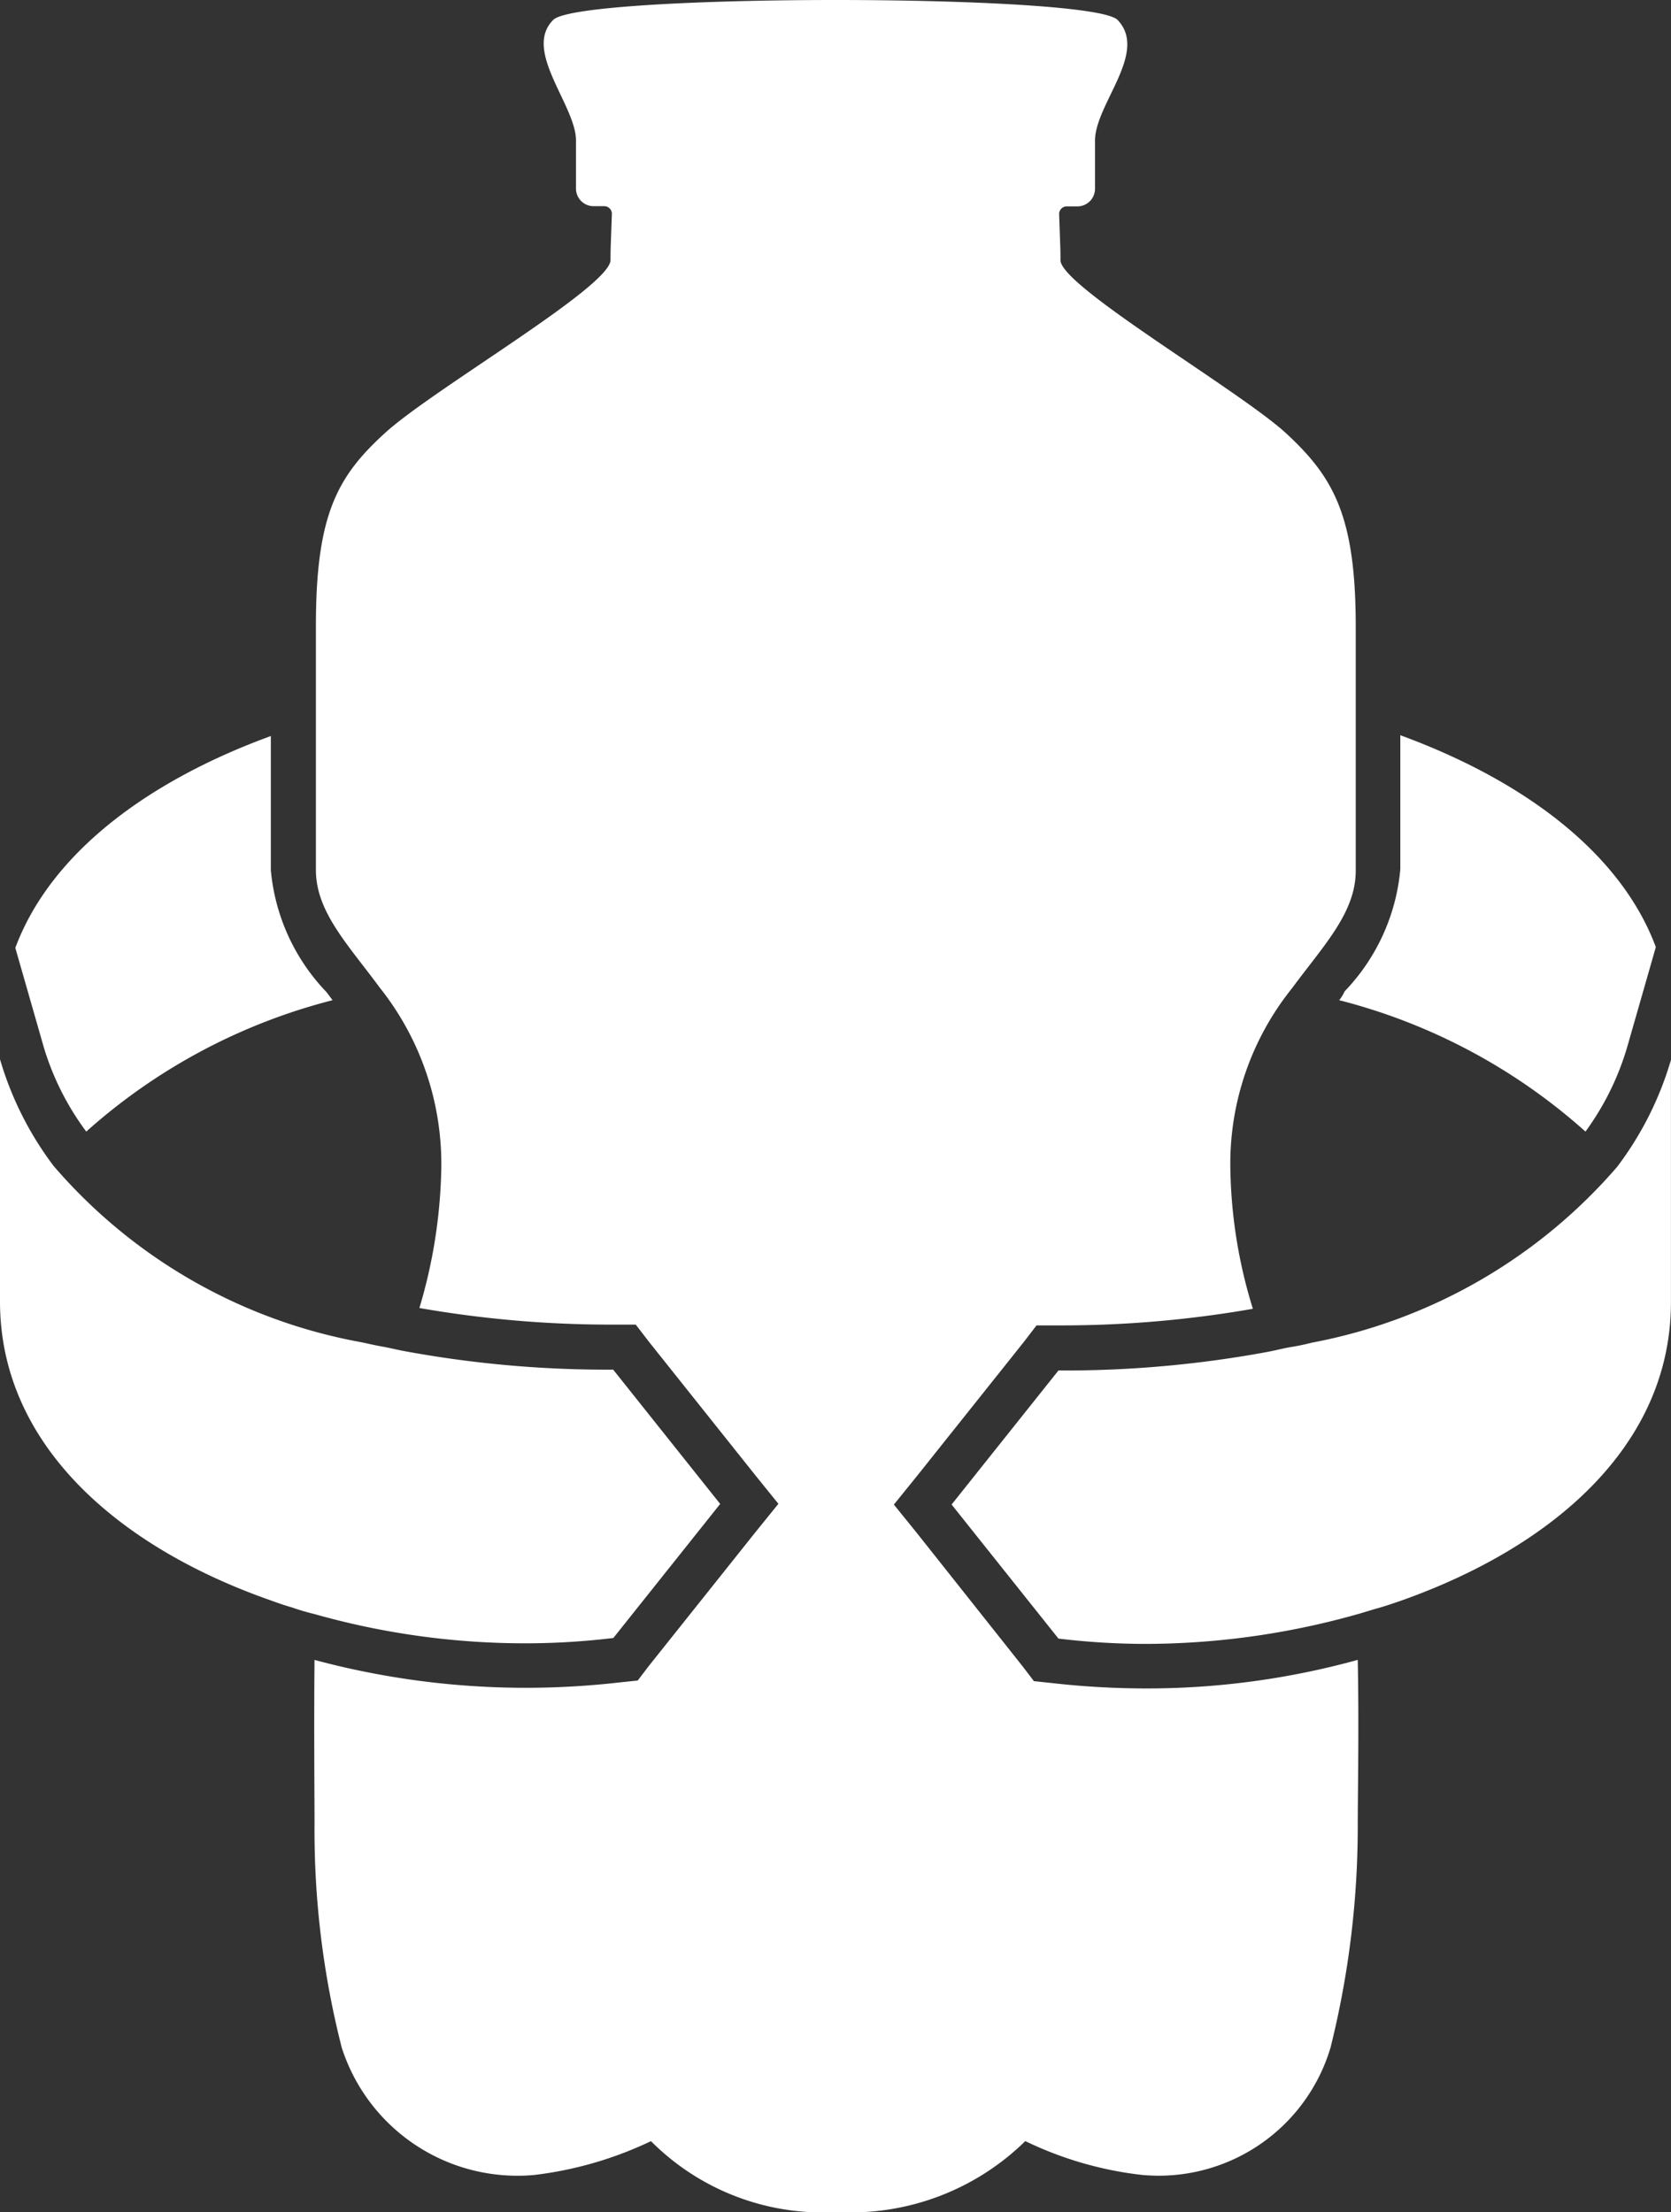
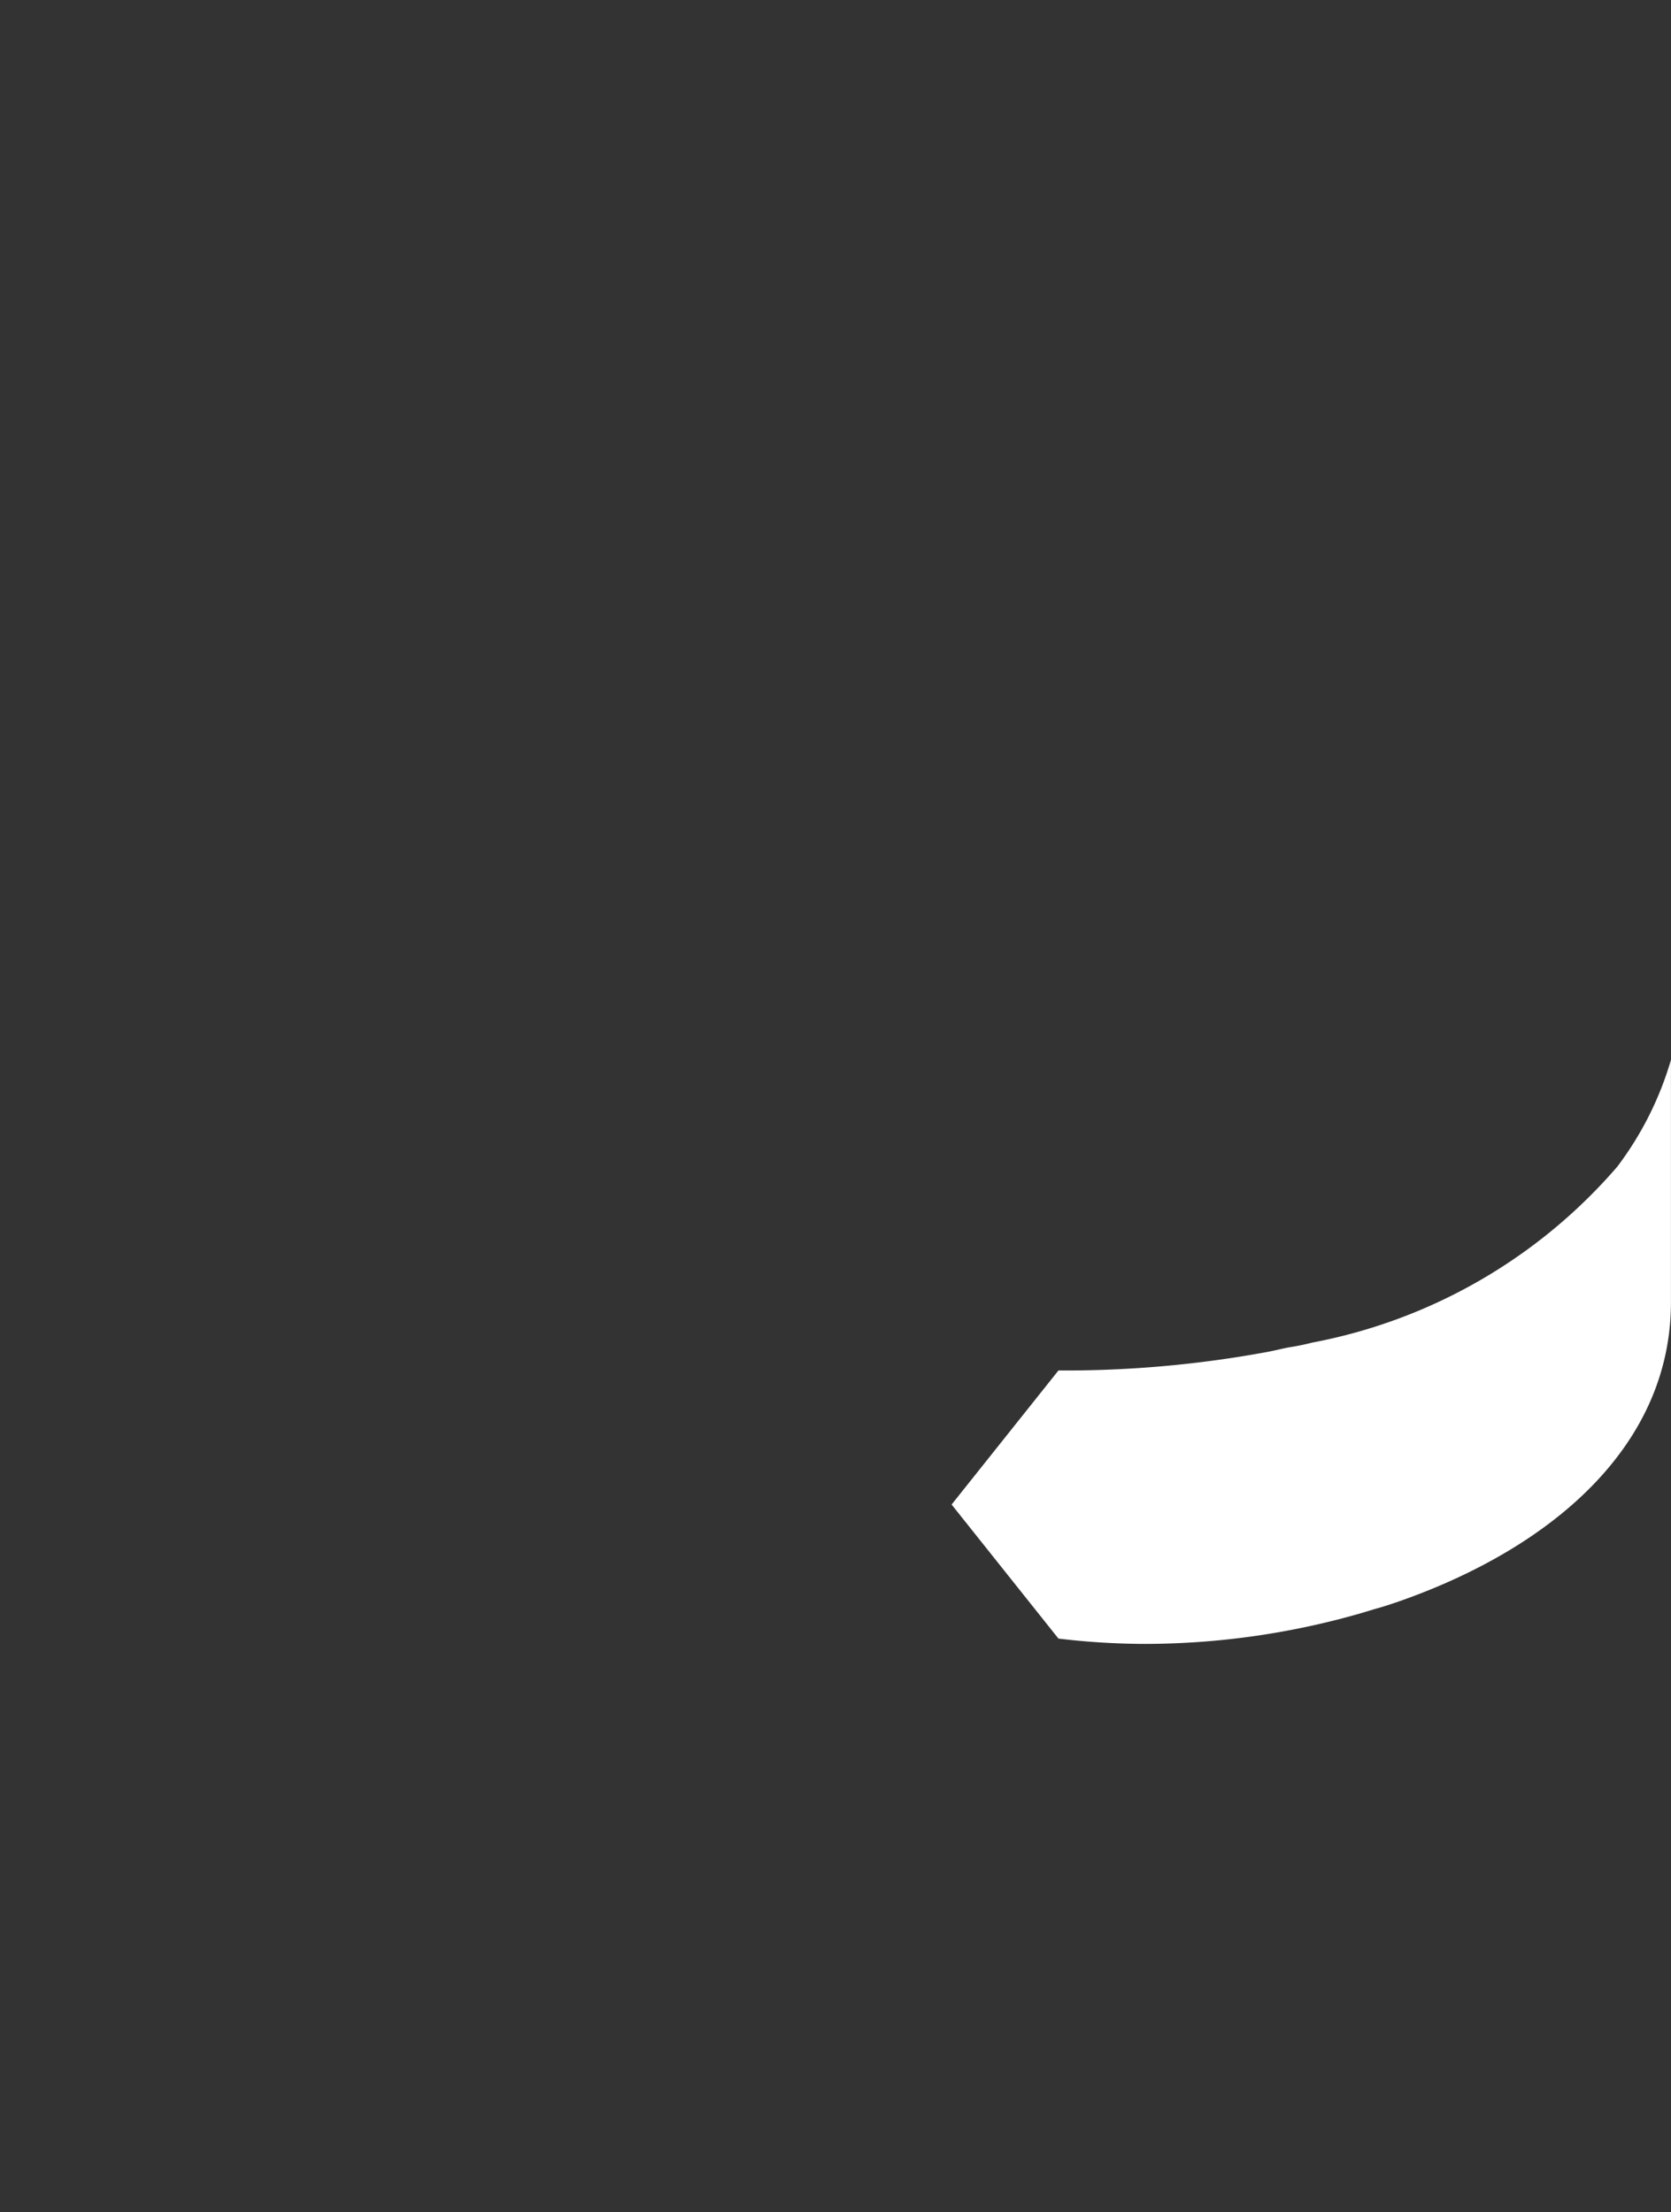
<svg xmlns="http://www.w3.org/2000/svg" id="Group_307" data-name="Group 307" width="33.922" height="44.901">
  <rect width="100%" height="100%" fill="#333333" stroke="none" />
-   <path id="Path_3822" data-name="Path 3822" d="M201.7 116.775a11.919 11.919 0 015 2.667 5.565 5.565 0 00.849-1.724l.579-2.021c-.727-1.953-2.748-3.408-5.187-4.3v2.721a4.108 4.108 0 01-1.132 2.479.763.763 0 01-.109.178z" transform="translate(-174.514 -96.473)" fill="#fff" />
-   <path id="Path_3823" data-name="Path 3823" d="M3.641 119.529a11.92 11.92 0 015-2.667l-.121-.162a4.108 4.108 0 01-1.132-2.479V111.5c-2.438.889-4.459 2.344-5.187 4.3l.579 2.021a5.531 5.531 0 00.861 1.708z" transform="translate(-1.89 -96.56)" fill="#fff" />
-   <path id="Path_3824" data-name="Path 3824" d="M64.115 34.872a17.058 17.058 0 01-1.873-.108l-.377-.04-.229-.3-2.156-2.718-.458-.566.458-.566 2.169-2.721.269-.35h.445a22.57 22.57 0 003.947-.337 10.087 10.087 0 01-.458-2.883 5.689 5.689 0 011.253-3.624c.647-.876 1.293-1.536 1.293-2.385v-4.957c0-2.263-.458-3.045-1.441-3.947-1.01-.9-4.553-2.964-4.553-3.489 0-.216 0-.162-.027-.93a.155.155 0 01.162-.162h.216a.357.357 0 00.35-.35v-.983c0-.741 1.091-1.792.458-2.452C63.293.735 60.572.6 57.837.6s-5.443.135-5.726.4c-.633.62.458 1.738.458 2.452v.983a.357.357 0 00.35.35h.216a.155.155 0 01.162.162c-.027.768-.027.714-.027.93 0 .539-3.543 2.587-4.553 3.489-.983.889-1.428 1.657-1.428 3.934v4.958c0 .849.647 1.509 1.293 2.385a5.749 5.749 0 011.253 3.624 10.5 10.5 0 01-.445 2.883 22.57 22.57 0 003.947.337h.445l.269.35 2.169 2.721.458.566-.458.566-2.169 2.721-.229.3-.377.04a16.866 16.866 0 01-1.873.108 16.535 16.535 0 01-4.311-.566c-.013 1.347 0 2.775 0 3.328a17.849 17.849 0 00.552 4.54 3.747 3.747 0 003.907 2.587 7.579 7.579 0 002.371-.687 4.918 4.918 0 003.773 1.439 5.061 5.061 0 003.826-1.44 7.33 7.33 0 002.371.687 3.64 3.64 0 003.826-2.587 18.555 18.555 0 00.552-4.54c0-.566.027-1.98 0-3.328a16.091 16.091 0 01-4.324.58z" transform="translate(-40.876 -.6)" fill="#fff" />
  <path id="Path_3825" data-name="Path 3825" d="M150.615 166.039a4.588 4.588 0 01-.458.094c-.148.027-.3.067-.445.094a22.609 22.609 0 01-4.244.377l-2.169 2.721 2.169 2.721a14.91 14.91 0 001.751.108 15.883 15.883 0 004.284-.593c.148-.04.31-.094.458-.135s.3-.094.458-.148c3.085-1.091 5.483-3.152 5.483-6.062V160.3a6.711 6.711 0 01-1.091 2.169 10.842 10.842 0 01-6.196 3.57z" transform="translate(-123.981 -138.786)" fill="#fff" />
-   <path id="Path_3826" data-name="Path 3826" d="M10.6 172.055a14.911 14.911 0 001.751-.108l2.169-2.721-2.172-2.726a22.608 22.608 0 01-4.244-.377c-.148-.027-.3-.067-.458-.094s-.31-.067-.458-.094a10.77 10.77 0 01-6.2-3.57A6.71 6.71 0 01-.1 160.2v4.917c0 2.91 2.411 4.985 5.483 6.062.148.054.3.108.445.148a4.549 4.549 0 00.458.135 15.7 15.7 0 004.314.593z" transform="translate(.1 -138.699)" fill="#fff" />
</svg>